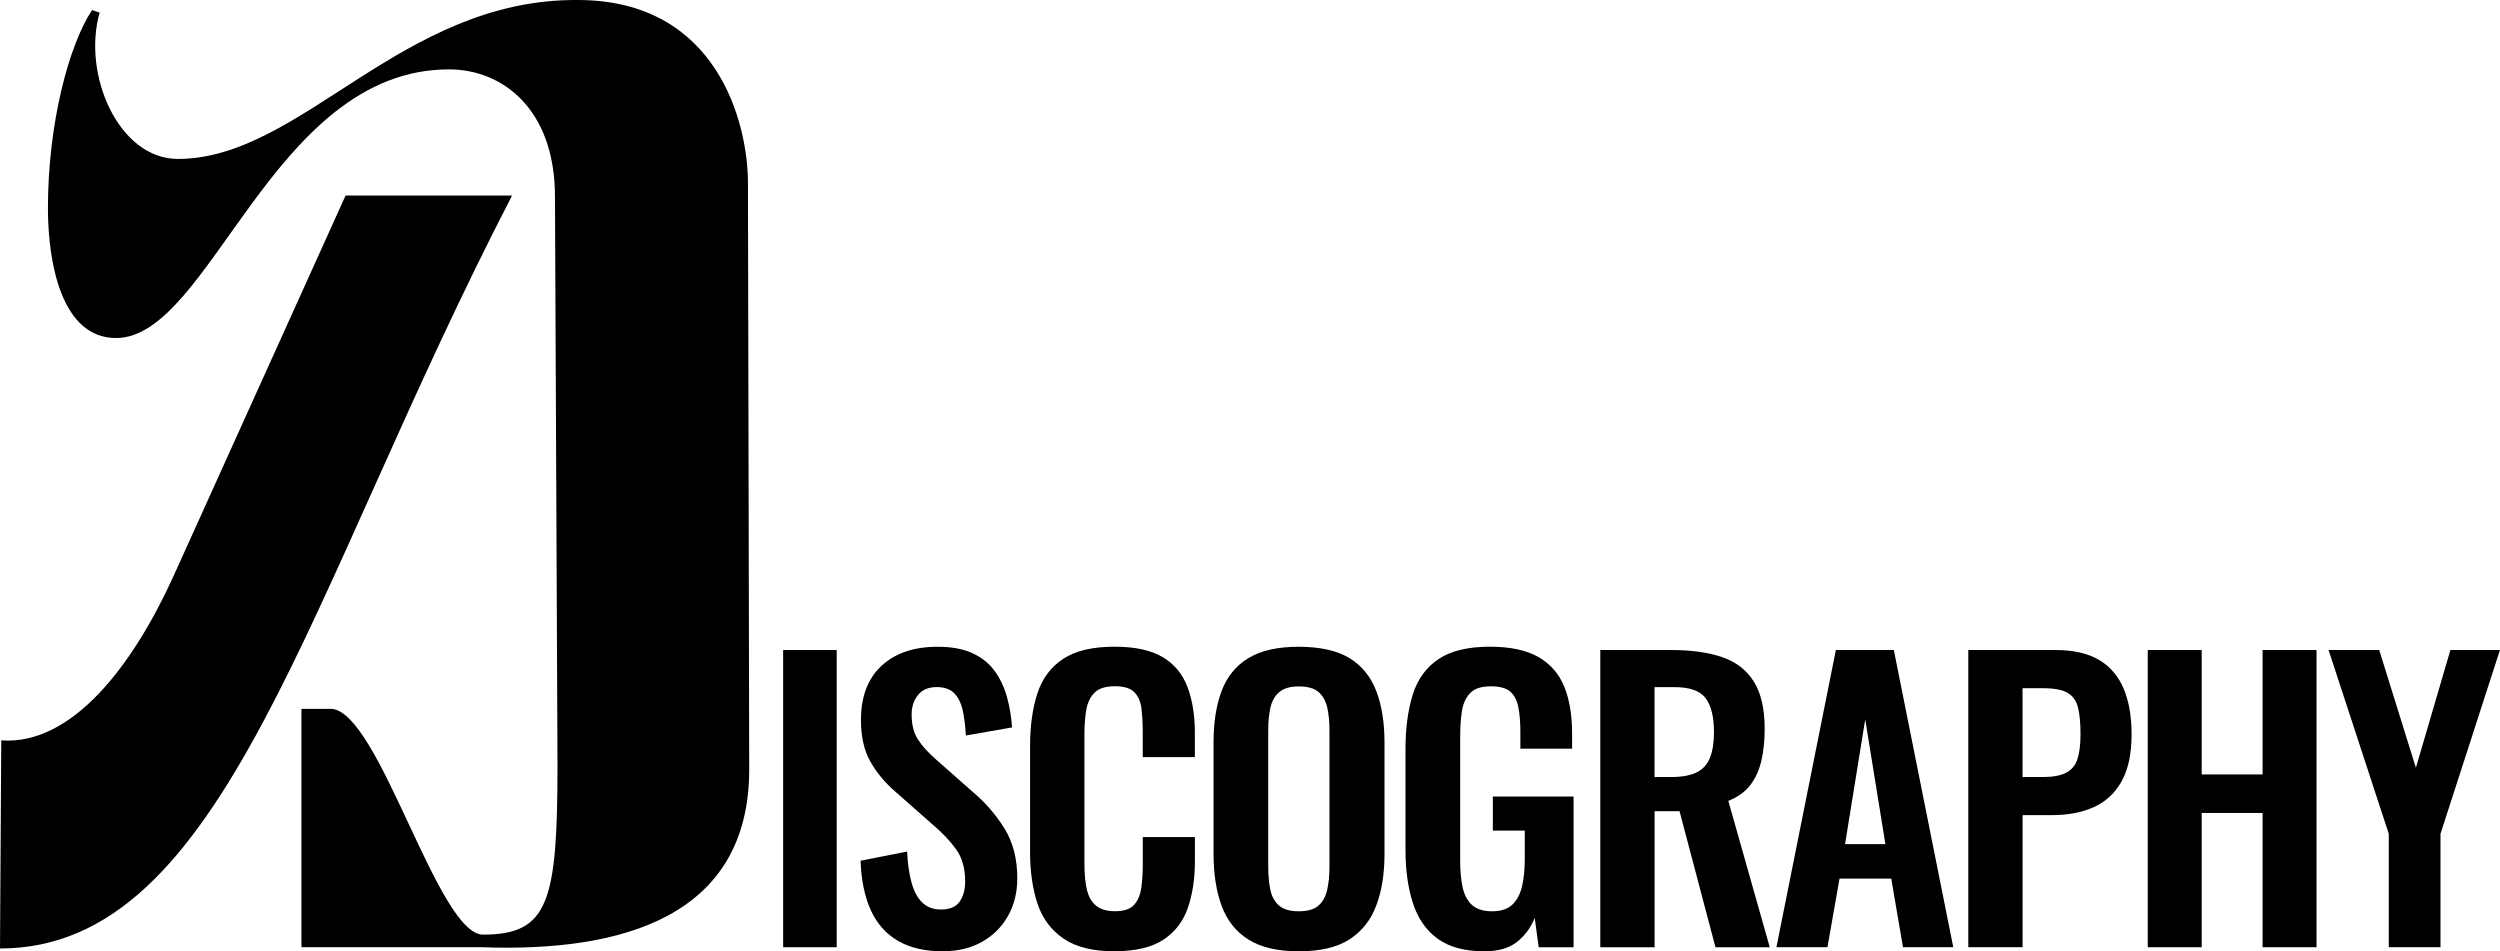
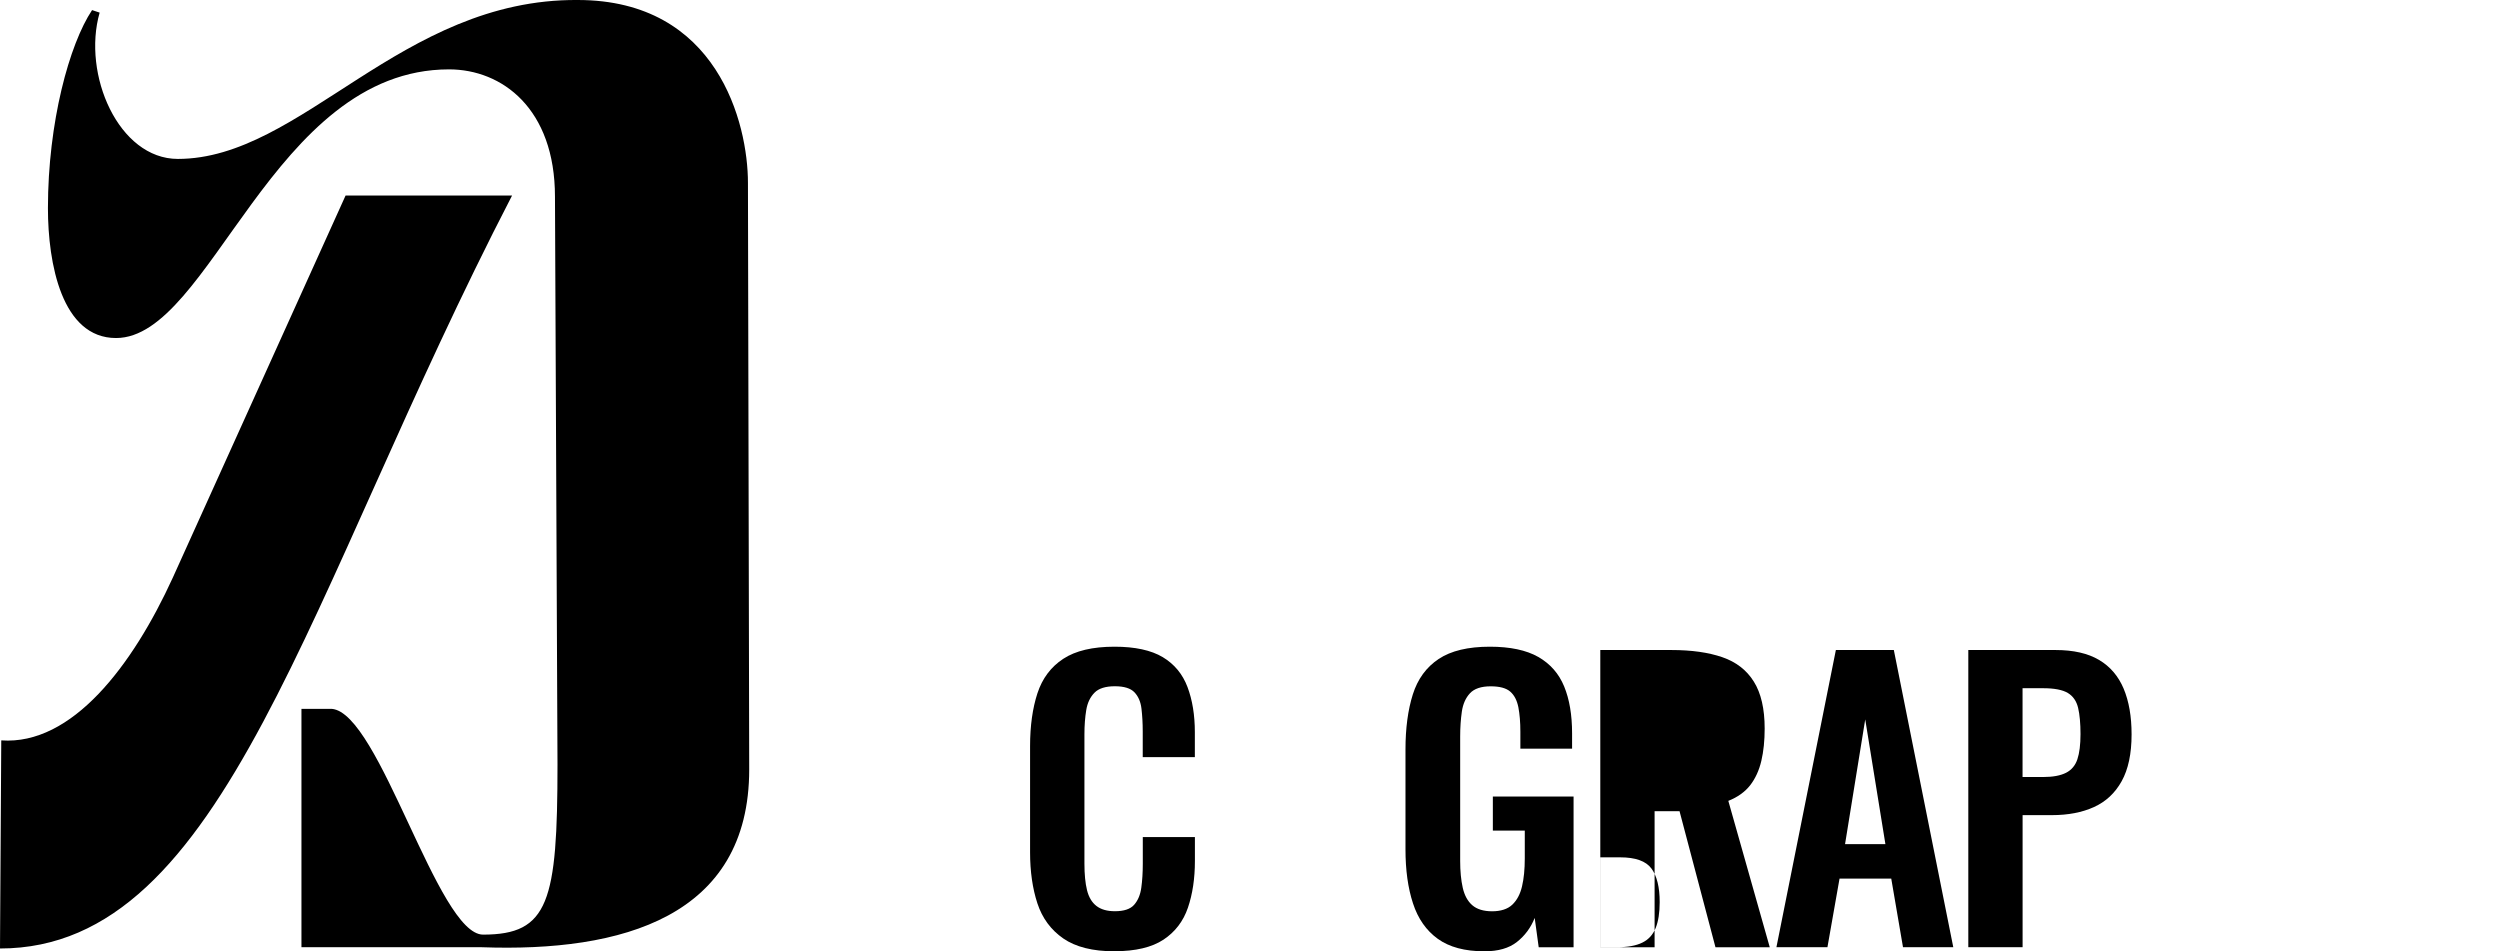
<svg xmlns="http://www.w3.org/2000/svg" id="_レイヤー_2" data-name="レイヤー 2" viewBox="0 0 436.06 165.93">
  <g id="_レイヤー_1-2" data-name="レイヤー 1">
    <g>
      <path d="M60.28,34.1h29.04C53.24,103.84,39.38,165.44,0,165.44l.22-36.3c12.32.88,22.88-12.98,29.92-28.38l30.14-66.66ZM17.38,2.2c-3.08,10.78,3.3,25.52,13.64,25.52C52.58,27.72,69.96-.22,100.76,0,125.18,0,130.46,21.56,130.46,31.9l.22,102.3c0,25.74-22.22,31.9-46.64,31.02h-31.46v-41.58h5.28c8.36.66,18.48,39.38,26.4,39.38,11.44,0,12.98-5.72,12.98-29.7l-.44-99c0-15.4-9.24-22.22-18.48-22.22-30.8,0-41.58,46.86-58.08,46.86-9.46,0-11.88-12.98-11.88-22.66,0-14.96,3.74-28.6,7.7-34.54l1.32.44Z" />
-       <path d="M136.6,165.22v-51.84h9.34v51.84h-9.34Z" />
-       <path d="M164.44,165.93c-3.12,0-5.72-.61-7.81-1.82-2.09-1.22-3.67-3-4.74-5.34-1.07-2.35-1.66-5.23-1.79-8.64l8.13-1.6c.08,2.01.33,3.78.74,5.31.4,1.54,1.02,2.72,1.86,3.55s1.93,1.25,3.3,1.25c1.54,0,2.62-.46,3.26-1.38.64-.92.96-2.08.96-3.49,0-2.26-.51-4.12-1.54-5.57-1.02-1.45-2.39-2.9-4.1-4.35l-6.53-5.76c-1.83-1.58-3.3-3.34-4.38-5.28-1.09-1.94-1.63-4.34-1.63-7.2,0-4.1,1.19-7.25,3.58-9.47,2.39-2.22,5.65-3.33,9.79-3.33,2.43,0,4.46.37,6.08,1.12,1.62.75,2.91,1.78,3.87,3.1.96,1.32,1.67,2.83,2.14,4.51.47,1.69.77,3.47.9,5.34l-8.06,1.41c-.09-1.62-.27-3.07-.54-4.35-.28-1.28-.77-2.28-1.47-3.01-.7-.72-1.74-1.09-3.1-1.09s-2.49.46-3.23,1.38c-.75.92-1.12,2.06-1.12,3.42,0,1.75.36,3.19,1.09,4.32.72,1.13,1.77,2.29,3.14,3.49l6.46,5.7c2.13,1.79,3.96,3.89,5.47,6.3s2.27,5.32,2.27,8.74c0,2.48-.54,4.67-1.63,6.59-1.09,1.92-2.6,3.42-4.54,4.51-1.94,1.09-4.21,1.63-6.82,1.63Z" />
      <path d="M194.39,165.93c-3.8,0-6.77-.75-8.93-2.24-2.15-1.49-3.66-3.53-4.51-6.11-.85-2.58-1.28-5.56-1.28-8.93v-18.5c0-3.54.43-6.61,1.28-9.22.85-2.6,2.36-4.61,4.51-6.02,2.15-1.41,5.13-2.11,8.93-2.11,3.58,0,6.39.61,8.42,1.82,2.03,1.22,3.47,2.96,4.32,5.22.85,2.26,1.28,4.89,1.28,7.87v4.35h-9.09v-4.48c0-1.45-.08-2.77-.22-3.97s-.55-2.14-1.22-2.85c-.66-.7-1.8-1.06-3.42-1.06s-2.81.37-3.55,1.12-1.23,1.75-1.44,3.01c-.21,1.26-.32,2.68-.32,4.26v22.53c0,1.88.15,3.42.45,4.64.3,1.22.84,2.13,1.63,2.75.79.62,1.87.93,3.23.93,1.58,0,2.7-.37,3.36-1.12.66-.75,1.08-1.74,1.25-2.98.17-1.24.26-2.62.26-4.16v-4.67h9.09v4.16c0,3.07-.41,5.79-1.22,8.16-.81,2.37-2.23,4.22-4.26,5.57-2.03,1.34-4.88,2.02-8.54,2.02Z" />
-       <path d="M226.52,165.93c-3.67,0-6.59-.68-8.77-2.05s-3.73-3.33-4.67-5.89c-.94-2.56-1.41-5.59-1.41-9.09v-19.39c0-3.5.47-6.5,1.41-8.99s2.5-4.41,4.67-5.73,5.1-1.98,8.77-1.98,6.71.66,8.86,1.98,3.71,3.23,4.67,5.73c.96,2.5,1.44,5.49,1.44,8.99v19.46c0,3.46-.48,6.45-1.44,8.99-.96,2.54-2.52,4.5-4.67,5.89s-5.11,2.08-8.86,2.08ZM226.52,158.95c1.58,0,2.74-.34,3.49-1.02.75-.68,1.25-1.62,1.5-2.82.26-1.19.38-2.5.38-3.9v-23.87c0-1.45-.13-2.75-.38-3.9-.26-1.15-.76-2.06-1.5-2.72-.75-.66-1.91-.99-3.49-.99-1.49,0-2.62.33-3.39.99-.77.66-1.28,1.57-1.54,2.72s-.38,2.45-.38,3.9v23.87c0,1.41.12,2.71.35,3.9.23,1.2.74,2.13,1.5,2.82.77.68,1.92,1.02,3.46,1.02Z" />
      <path d="M258.91,165.93c-3.41,0-6.12-.73-8.13-2.18s-3.45-3.51-4.32-6.18c-.88-2.67-1.31-5.81-1.31-9.44v-17.41c0-3.71.43-6.91,1.28-9.6.85-2.69,2.36-4.75,4.51-6.18,2.15-1.43,5.13-2.14,8.93-2.14,3.54,0,6.36.6,8.45,1.79,2.09,1.2,3.59,2.91,4.51,5.15.92,2.24,1.38,4.96,1.38,8.16v2.69h-9.02v-2.94c0-1.66-.12-3.09-.35-4.29-.24-1.19-.7-2.1-1.41-2.72-.7-.62-1.85-.93-3.42-.93-1.66,0-2.87.41-3.62,1.22-.75.81-1.22,1.88-1.41,3.2-.19,1.32-.29,2.77-.29,4.35v21.7c0,1.79.15,3.35.45,4.67.3,1.32.85,2.34,1.66,3.04.81.7,1.96,1.06,3.46,1.06s2.71-.38,3.52-1.15c.81-.77,1.38-1.83,1.7-3.2.32-1.37.48-2.99.48-4.86v-4.86h-5.57v-5.95h14.08v26.3h-6.08l-.7-5.12c-.68,1.71-1.72,3.1-3.1,4.19s-3.27,1.63-5.66,1.63Z" />
-       <path d="M279.13,165.22v-51.84h12.42c3.5,0,6.45.42,8.86,1.25s4.25,2.25,5.5,4.26c1.26,2.01,1.89,4.74,1.89,8.19,0,2.09-.19,3.97-.58,5.63s-1.04,3.08-1.95,4.26c-.92,1.17-2.19,2.08-3.81,2.72l7.23,25.54h-9.47l-6.27-23.74h-4.35v23.74h-9.47ZM288.6,135.53h2.94c1.83,0,3.3-.27,4.38-.8,1.09-.53,1.87-1.39,2.34-2.56.47-1.17.7-2.68.7-4.51,0-2.6-.48-4.55-1.44-5.86-.96-1.3-2.78-1.95-5.47-1.95h-3.46v15.68Z" />
+       <path d="M279.13,165.22v-51.84h12.42c3.5,0,6.45.42,8.86,1.25s4.25,2.25,5.5,4.26c1.26,2.01,1.89,4.74,1.89,8.19,0,2.09-.19,3.97-.58,5.63s-1.04,3.08-1.95,4.26c-.92,1.17-2.19,2.08-3.81,2.72l7.23,25.54h-9.47l-6.27-23.74h-4.35v23.74h-9.47Zh2.94c1.83,0,3.3-.27,4.38-.8,1.09-.53,1.87-1.39,2.34-2.56.47-1.17.7-2.68.7-4.51,0-2.6-.48-4.55-1.44-5.86-.96-1.3-2.78-1.95-5.47-1.95h-3.46v15.68Z" />
      <path d="M309.85,165.22l10.37-51.84h10.11l10.37,51.84h-8.77l-2.05-11.97h-9.02l-2.11,11.97h-8.9ZM321.82,147.24h7.04l-3.52-21.76-3.52,21.76Z" />
      <path d="M343.32,165.22v-51.84h15.23c3.11,0,5.64.58,7.58,1.73,1.94,1.15,3.37,2.83,4.29,5.02.92,2.2,1.38,4.85,1.38,7.97,0,3.37-.58,6.09-1.73,8.16-1.15,2.07-2.76,3.57-4.83,4.51-2.07.94-4.51,1.41-7.33,1.41h-5.12v23.04h-9.47ZM352.79,135.53h3.58c1.71,0,3.04-.25,4-.74s1.62-1.28,1.98-2.37c.36-1.09.54-2.55.54-4.38s-.14-3.4-.42-4.58c-.28-1.17-.88-2.04-1.79-2.59-.92-.55-2.36-.83-4.32-.83h-3.58v15.49Z" />
-       <path d="M374.62,165.22v-51.84h9.41v21.7h10.62v-21.7h9.41v51.84h-9.41v-23.42h-10.62v23.42h-9.41Z" />
-       <path d="M416.66,165.22v-19.78l-10.5-32.06h8.83l6.4,20.54,6.02-20.54h8.64l-10.37,32.06v19.78h-9.02Z" />
    </g>
  </g>
</svg>